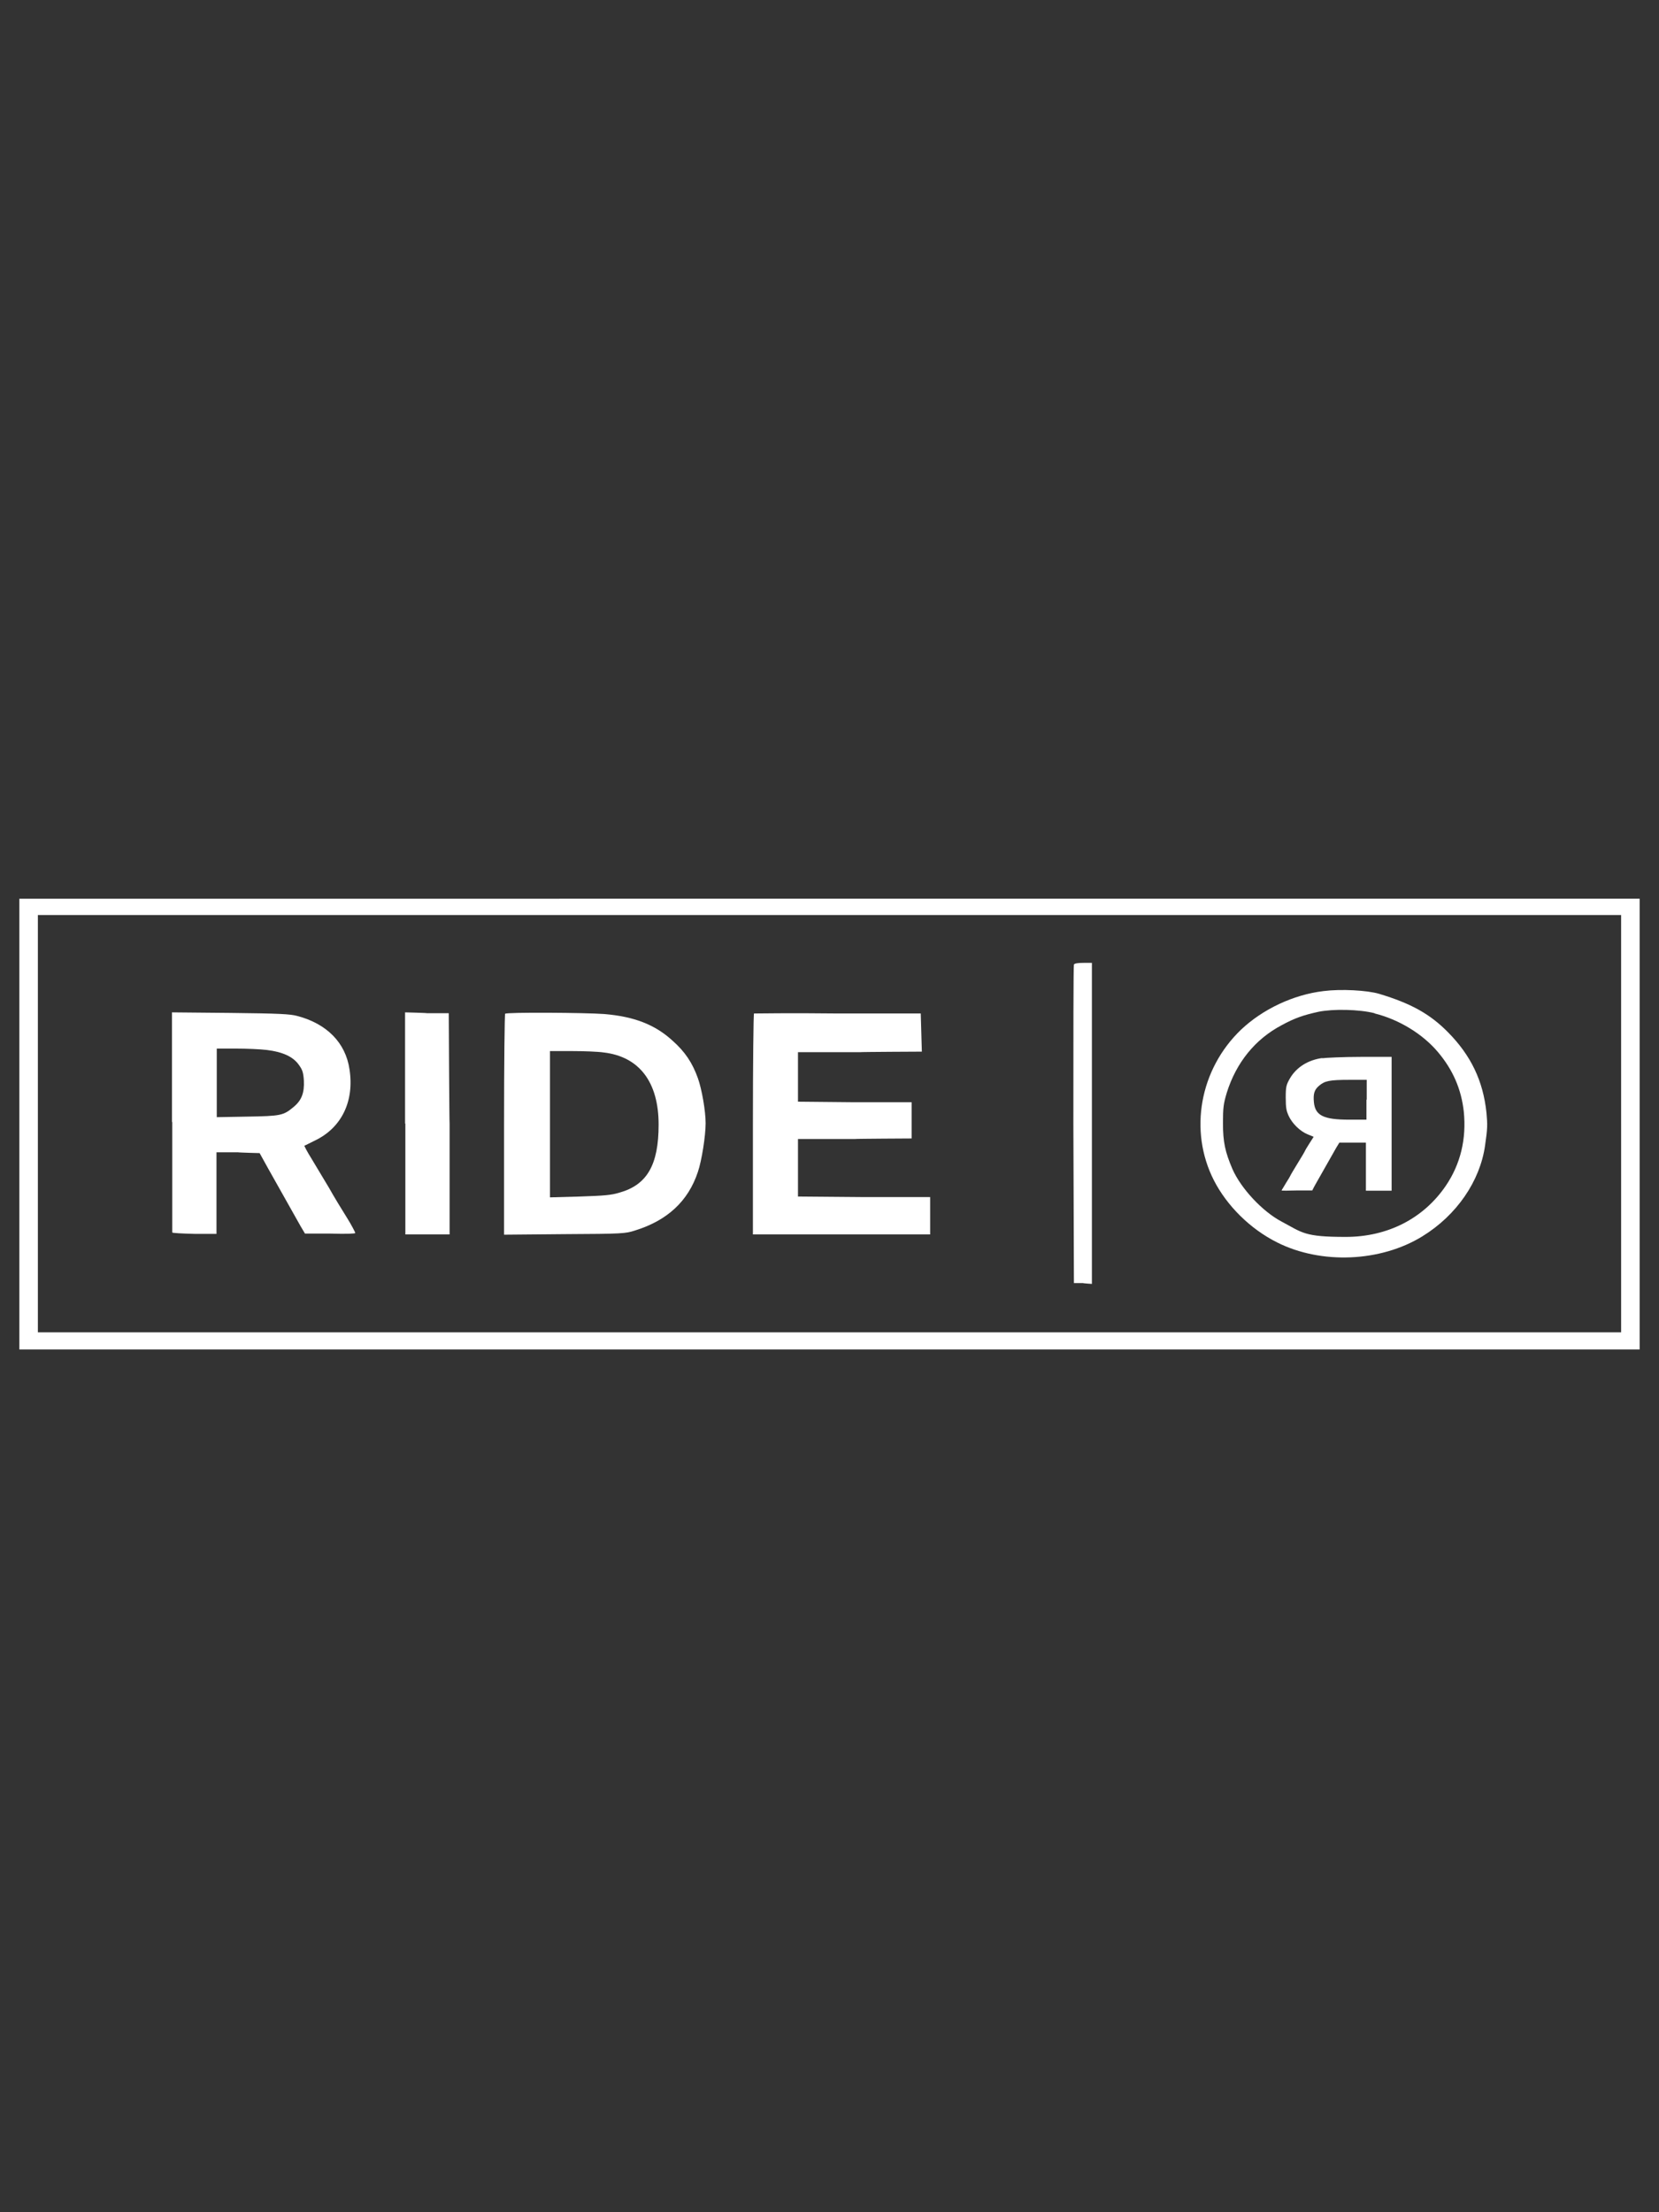
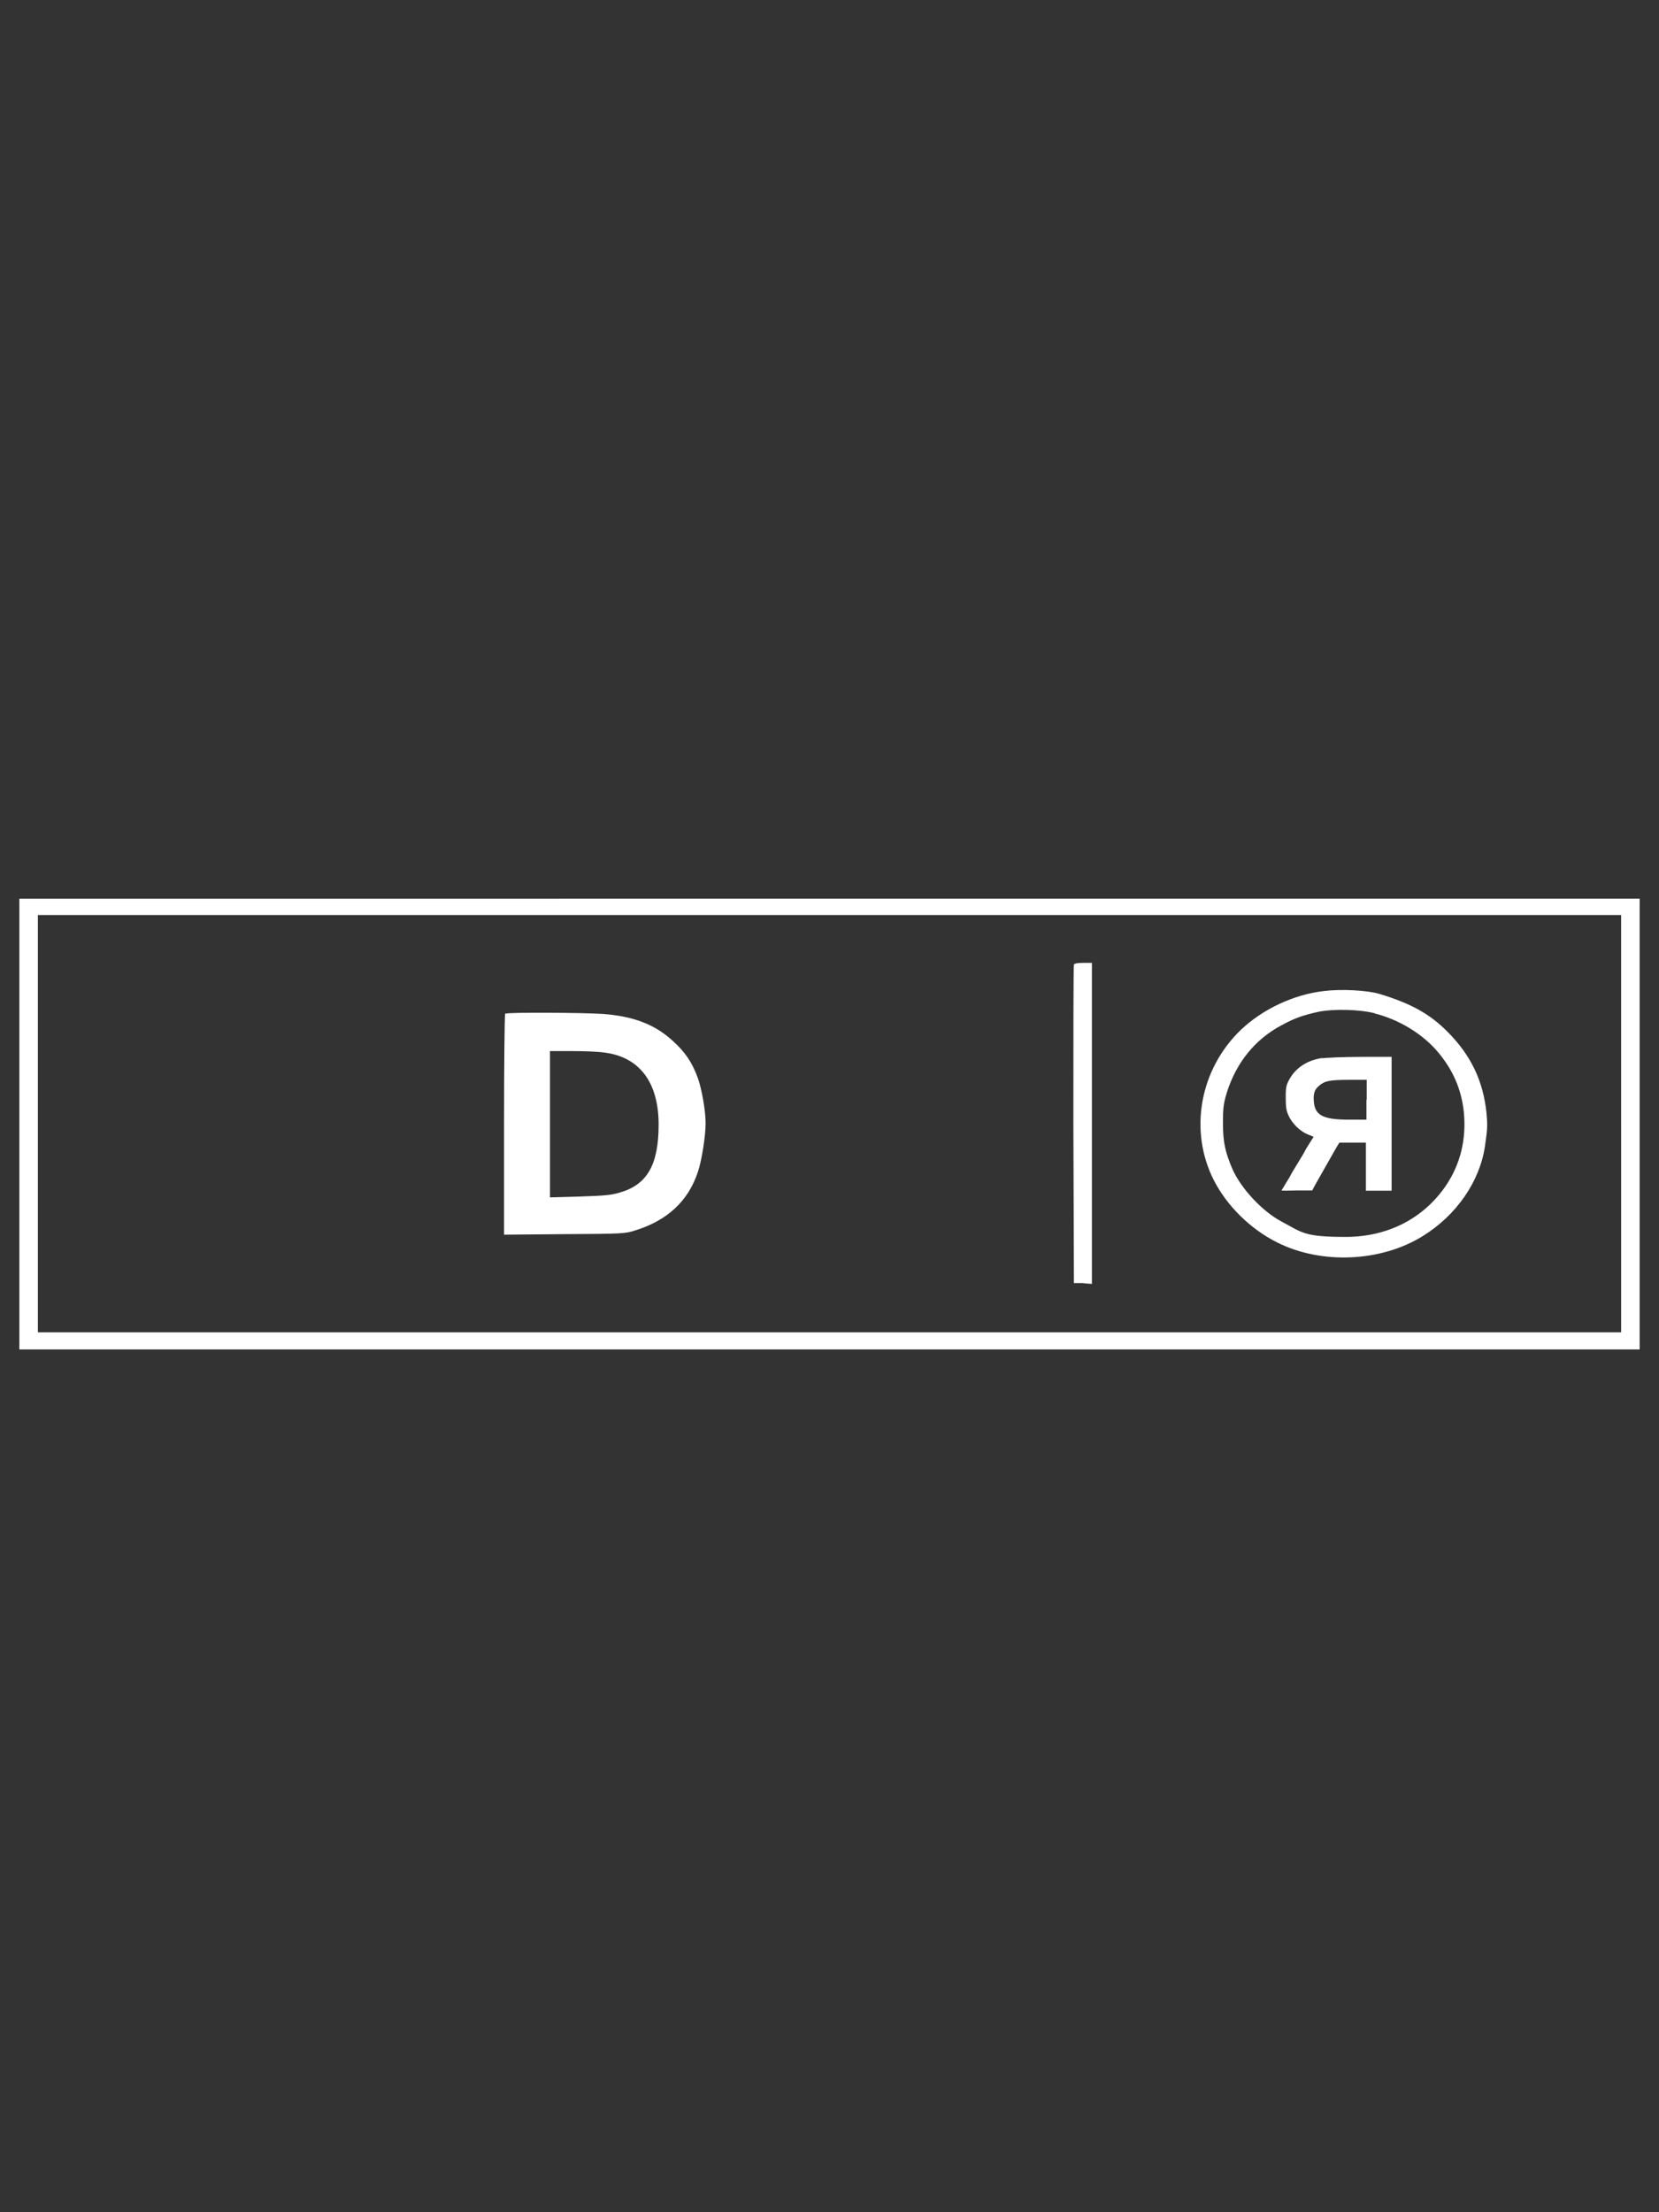
<svg xmlns="http://www.w3.org/2000/svg" id="Vrstva_1" version="1.1" viewBox="0 0 600 800">
  <rect x="0" y="0" width="600" height="800" fill="#333333" stroke="none" />
  <defs>
    <style>
      .st0 {
        fill: #fff;
      }
    </style>
  </defs>
-   <path class="st0" d="M7,406.5v81.5h586v-163H7v81.5ZM586.3,406.3v75.5H13.7v-150.9h572.6v75.5Z" />
+   <path class="st0" d="M7,406.5v81.5h586v-163H7ZM586.3,406.3v75.5H13.7v-150.9h572.6v75.5Z" />
  <path class="st0" d="M388.4,348.8c-.2.3-.2,26.4-.2,57.9l.2,57.3h3.3c0,.1,3.2.3,3.2.3v-116.1h-3.1c-2,0-3.2.2-3.4.6Z" />
  <path class="st0" d="M478.7,358.4c-11,1.3-22.1,6.6-29.9,14-14.9,14.3-18.9,36.5-9.8,54.4,4.7,9.2,13.1,17.6,22.9,22.5,15.9,8,37.4,7.1,52.5-2.2,12.4-7.6,20.9-20,22.7-32.9.9-6.2.9-7.4.5-11.8-1.2-11.5-5.6-20.7-13.9-29.1-6.5-6.6-13.3-10.4-24.9-13.9-4.4-1.3-13.8-1.8-20.1-1ZM497.2,366.5c8.8,2.2,17.3,7.4,22.8,13.9,5.5,6.5,8.5,13.5,9.4,21.6,1,9.9-1.2,19-6.5,26.8-8.1,11.9-21.1,18.5-36.2,18.5s-15.6-1.5-23.3-5.6c-6.8-3.6-14.6-11.9-17.7-19-2.6-6.1-3.4-9.7-3.4-16.5,0-5.7.2-7.1,1.4-11.1,3.4-10.8,10.2-19.3,19.9-24.4,4.8-2.6,7.8-3.6,13.2-4.8,5.3-1.1,14.8-.9,20.3.5Z" />
  <path class="st0" d="M478.3,382.6c-5.2.7-9.4,3.3-11.8,7.4-1.3,2.3-1.5,3-1.5,6.9s.3,4.9,1,6.5c1.3,2.9,4.2,5.7,6.9,6.8l2.2.9-1.6,2.5c-.9,1.4-1.6,2.6-1.6,2.7s-1.1,2-2.6,4.4c-1.4,2.3-2.6,4.3-2.6,4.4s-.7,1.3-1.6,2.7c-.8,1.4-1.6,2.6-1.6,2.7s2.5.1,5.5,0h5.6c0-.1,1.1-2.1,1.1-2.1,2.2-3.9,6.6-11.6,7.6-13.4l1.1-1.8h9.6v17.4h9.3v-48.4h-11.2c-6.2,0-12.5.3-14,.5ZM494.2,397.6v7.3h-6.3c-9.2,0-12.2-1.5-12.7-6.2-.3-3.1.1-4.6,1.9-6.1,2-1.7,3.7-2.1,10.9-2.1h6.3s0,7.2,0,7.2Z" />
-   <path class="st0" d="M62.3,405.7v40c0,.2,3.6.4,8,.5h8c0,.1,0-14.7,0-14.7v-14.8h7.8c0,.1,7.8.3,7.8.3l3.1,5.6c3.3,5.9,9.2,16.4,11.7,20.8l1.6,2.7h9.1c6.3.2,9.1,0,9.1-.2s-1.3-2.8-3-5.5-4.7-7.6-6.6-11c-2-3.3-4.8-8-6.3-10.5-1.5-2.4-2.6-4.5-2.5-4.6.2,0,1.8-.9,3.7-1.8,9.7-4.6,14.4-14.2,12.6-25.8-1.4-9.6-8.2-16.5-18.9-19.3-2.6-.7-6.4-.9-24.2-1.1l-21.1-.2v39.7ZM96.5,379.7c5.7.7,9.5,2.4,11.6,5.4,1.3,1.8,1.6,2.7,1.8,5.7.2,4.4-.8,7.1-3.7,9.5-3.7,3.1-4.6,3.3-16.8,3.5l-11,.2v-24.8h6.9c3.8,0,8.8.2,11.2.5Z" />
-   <path class="st0" d="M146.6,406.3v40.1h16v-40c-.1,0-.3-40-.3-40h-7.9c0-.1-7.9-.3-7.9-.3v40.2Z" />
  <path class="st0" d="M182.7,366.5c-.2.1-.4,18.2-.4,40.1v39.9l21.9-.2c21-.1,22-.2,25.4-1.3,11.7-3.6,19.3-10.6,22.8-21.2,1.4-4.1,2.8-13.1,2.8-17.6s-1.4-12.4-2.8-16.3c-2-5.6-4.7-9.6-9.1-13.5-6.4-5.9-14-8.8-24.8-9.7-6.6-.5-35.3-.7-35.8-.1ZM218.3,380.6c12.9,1.5,19.9,10.7,19.9,26.1,0,14.6-4.2,21.8-14.2,24.6-3,.9-5.4,1.1-14.3,1.4l-10.8.3v-52.9h7.9c4.3,0,9.5.2,11.5.5Z" />
-   <path class="st0" d="M272.7,366.5c-.2.1-.4,18.2-.4,40.1v39.8h64.1v-13.5h-23.9c0,0-23.9-.2-23.9-.2v-20.8h20.6c0-.1,20.5-.2,20.5-.2v-13.1h-20.5c0,0-20.6-.2-20.6-.2v-17.9h22.4c0-.1,22.4-.2,22.4-.2l-.2-6.9-.2-6.9h-30c-16.5-.2-30.2,0-30.4,0Z" />
</svg>